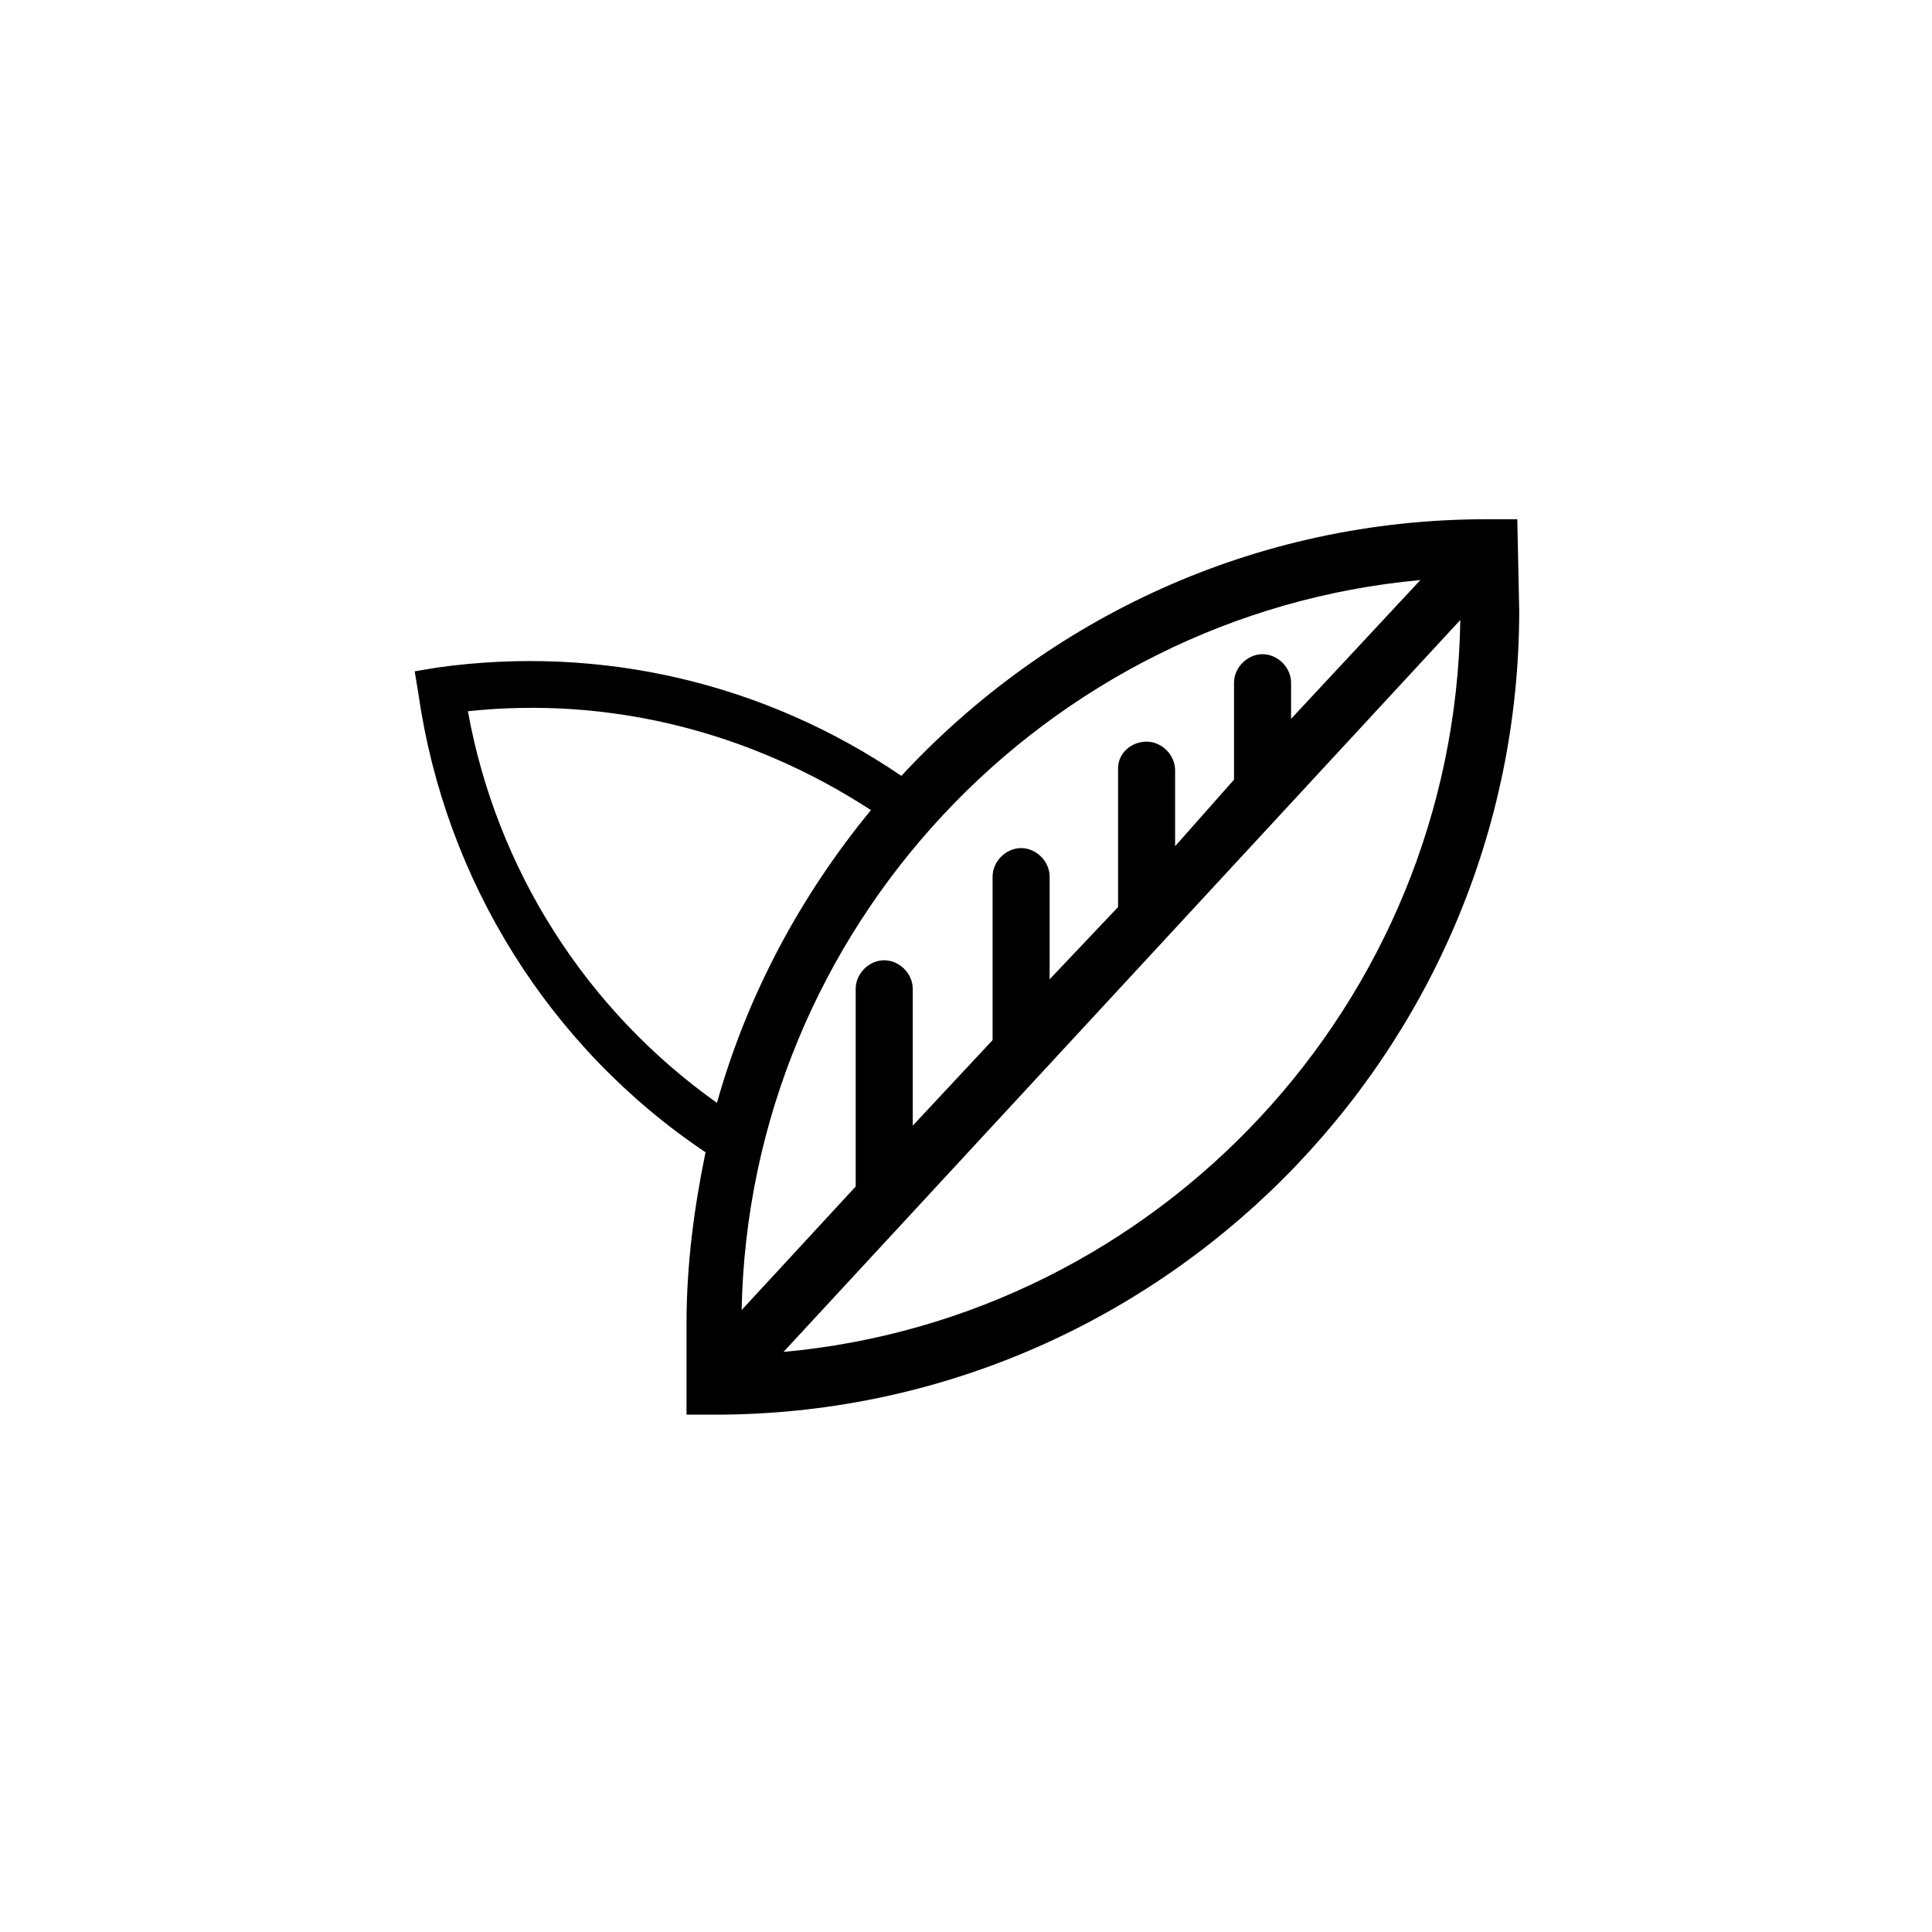
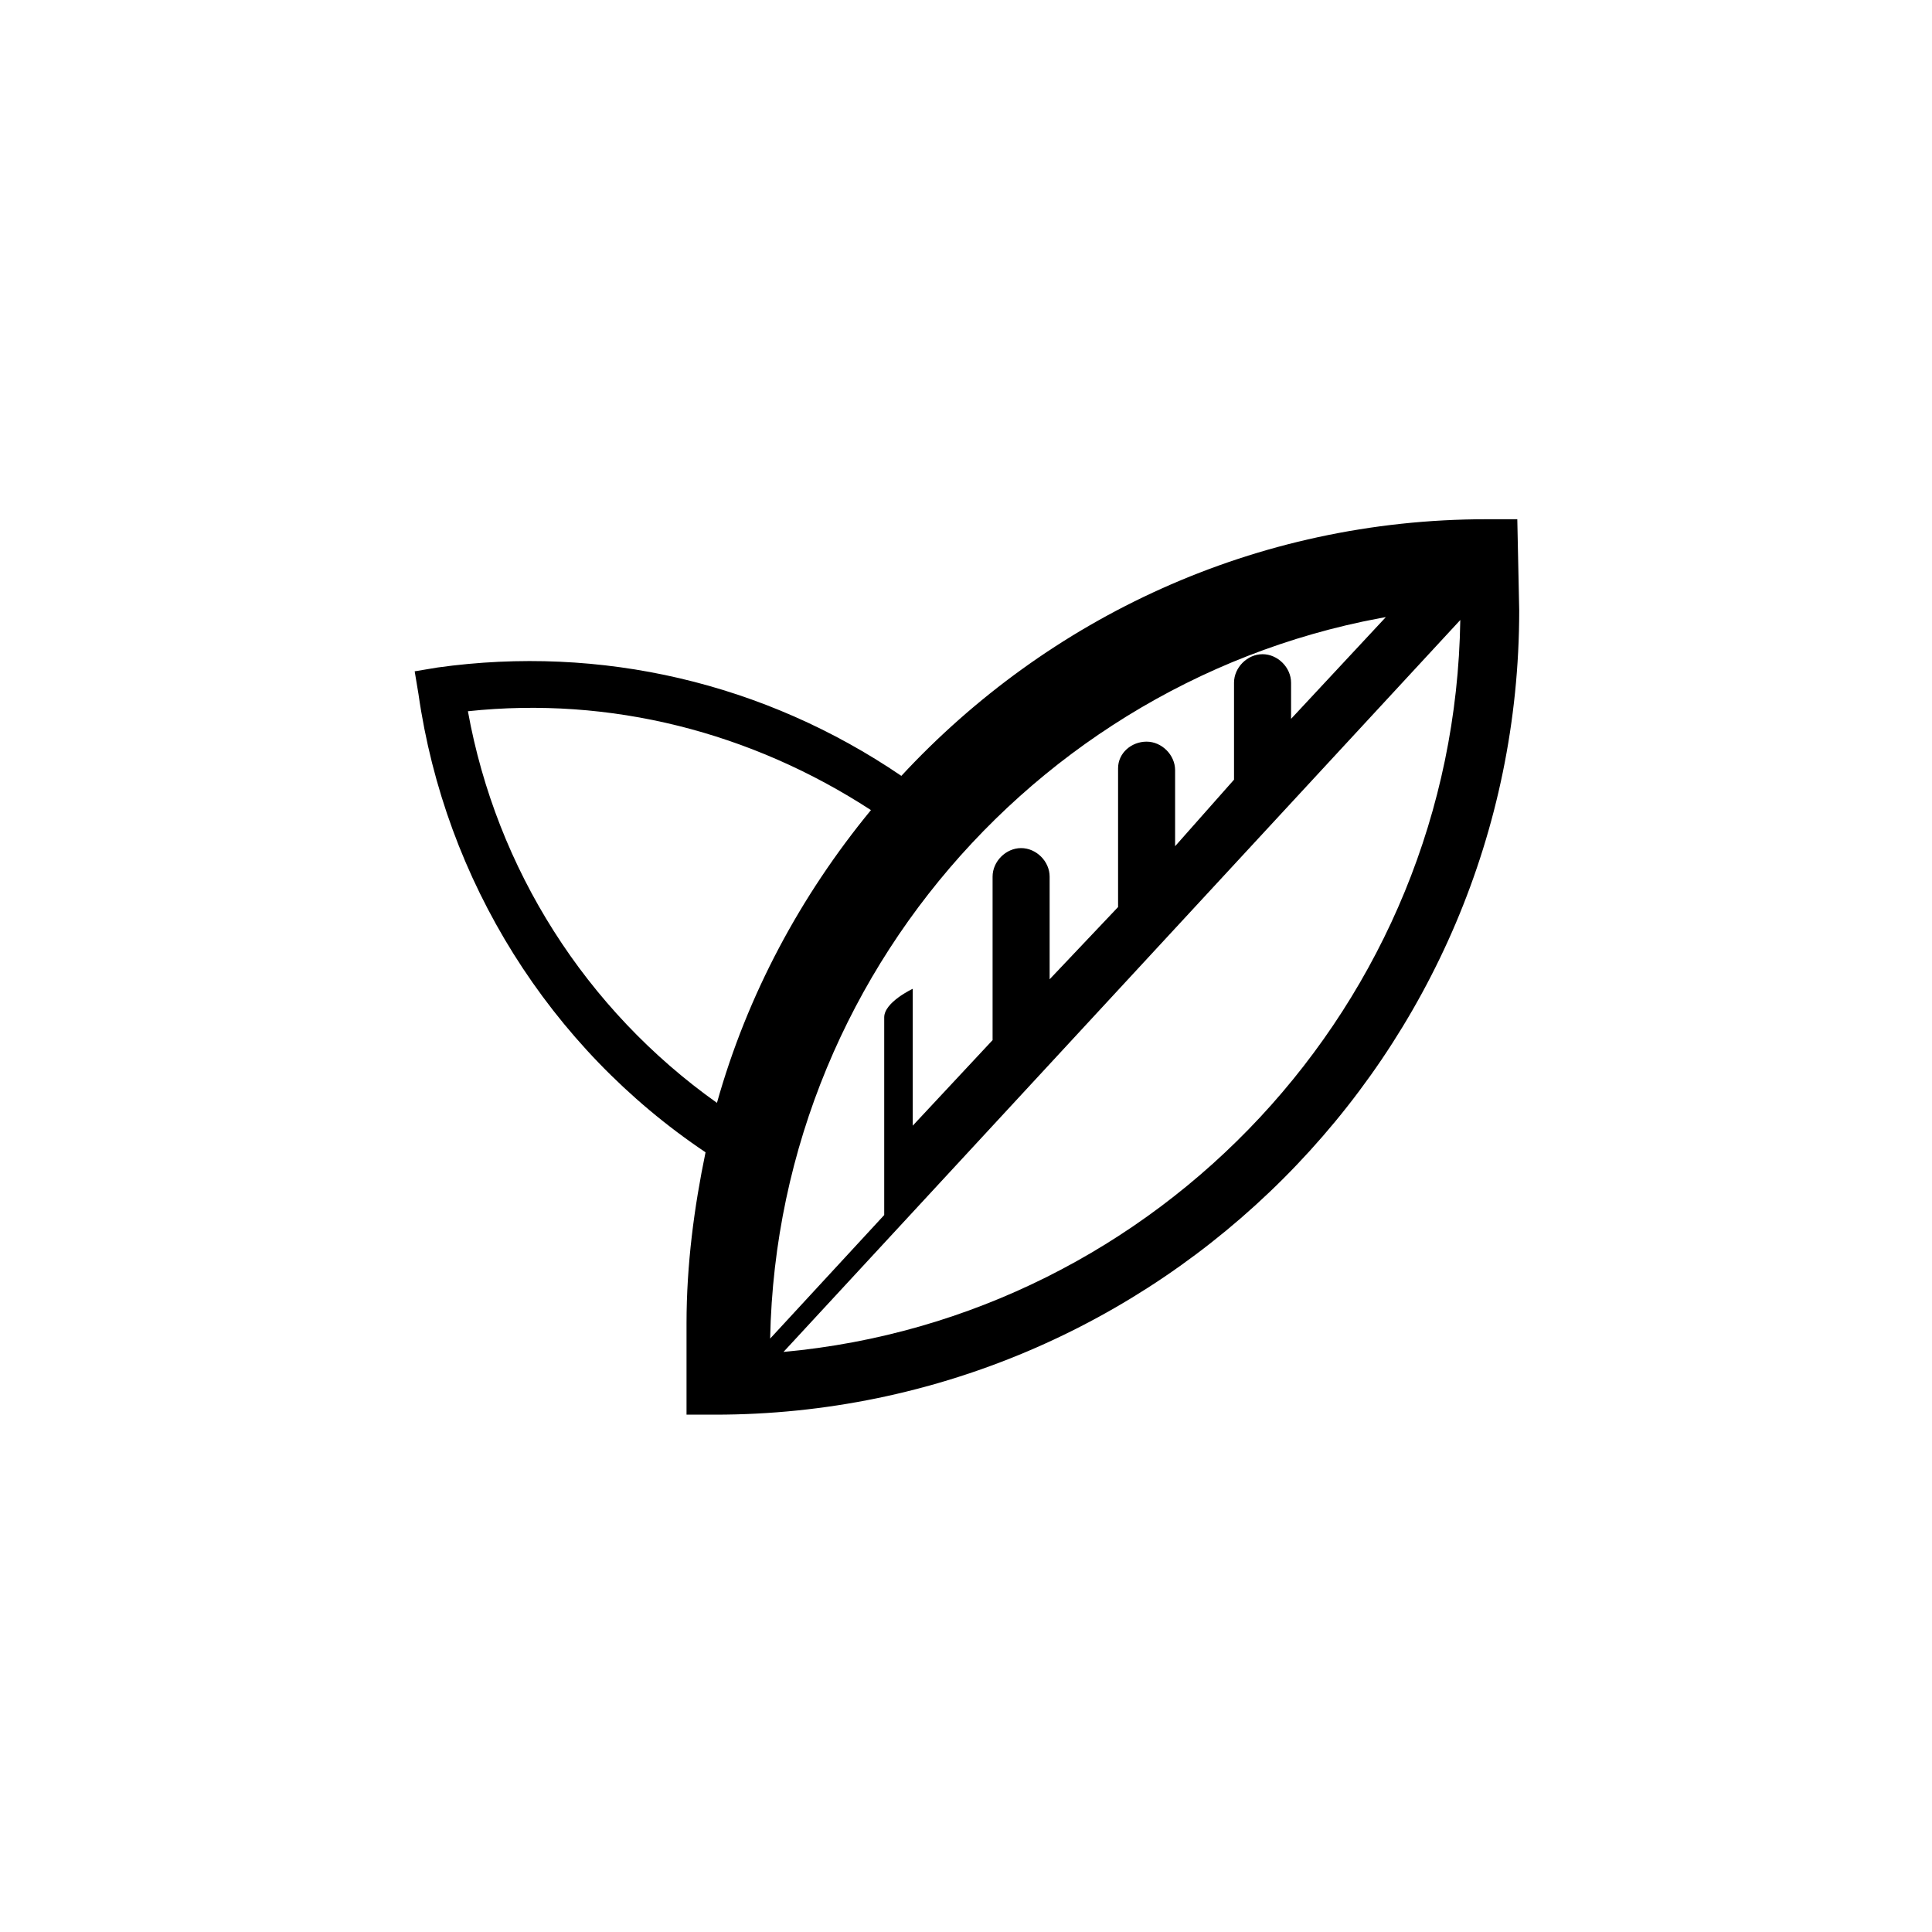
<svg xmlns="http://www.w3.org/2000/svg" fill="#000000" width="800px" height="800px" version="1.1" viewBox="144 144 512 512">
-   <path d="m546.1 281.6h-7.559-0.504c-61.465 0-116.38 26.199-155.17 68.016-36.273-24.688-79.602-34.762-122.93-28.719l-6.043 1.008 1.008 6.047c7.055 49.375 34.762 93.707 76.074 121.42-3.023 14.609-5.039 29.727-5.039 45.344v24.184h7.559c117.39 0 213.11-95.723 213.11-213.11zm-25.691 16.125-34.262 36.777v-9.574c0-4.031-3.527-7.559-7.559-7.559s-7.559 3.527-7.559 7.559v25.695l-15.613 17.633v-20.152c0-4.031-3.527-7.559-7.559-7.559-4.031 0.004-7.555 3.023-7.555 7.055v36.777l-18.137 19.145v-27.207c0-4.031-3.527-7.559-7.559-7.559s-7.559 3.527-7.559 7.559v42.32 1.008l-21.16 22.672v-36.273c0-4.031-3.527-7.559-7.559-7.559s-7.559 3.527-7.559 7.559v52.395l-30.23 32.746c2.019-101.26 80.617-184.39 179.87-193.46zm-252.41 34.762c37.785-4.031 75.066 5.543 106.81 26.199-18.641 22.672-32.746 48.871-40.809 77.586-34.762-24.688-58.441-61.969-66-103.79zm83.633 169.79 179.36-193.97c-1.512 101.77-80.105 184.9-179.36 193.97z" />
+   <path d="m546.1 281.6h-7.559-0.504c-61.465 0-116.38 26.199-155.17 68.016-36.273-24.688-79.602-34.762-122.93-28.719l-6.043 1.008 1.008 6.047c7.055 49.375 34.762 93.707 76.074 121.42-3.023 14.609-5.039 29.727-5.039 45.344v24.184h7.559c117.39 0 213.11-95.723 213.11-213.11zm-25.691 16.125-34.262 36.777v-9.574c0-4.031-3.527-7.559-7.559-7.559s-7.559 3.527-7.559 7.559v25.695l-15.613 17.633v-20.152c0-4.031-3.527-7.559-7.559-7.559-4.031 0.004-7.555 3.023-7.555 7.055v36.777l-18.137 19.145v-27.207c0-4.031-3.527-7.559-7.559-7.559s-7.559 3.527-7.559 7.559v42.32 1.008l-21.16 22.672v-36.273s-7.559 3.527-7.559 7.559v52.395l-30.23 32.746c2.019-101.26 80.617-184.39 179.87-193.46zm-252.41 34.762c37.785-4.031 75.066 5.543 106.81 26.199-18.641 22.672-32.746 48.871-40.809 77.586-34.762-24.688-58.441-61.969-66-103.79zm83.633 169.79 179.36-193.97c-1.512 101.77-80.105 184.9-179.36 193.97z" />
</svg>